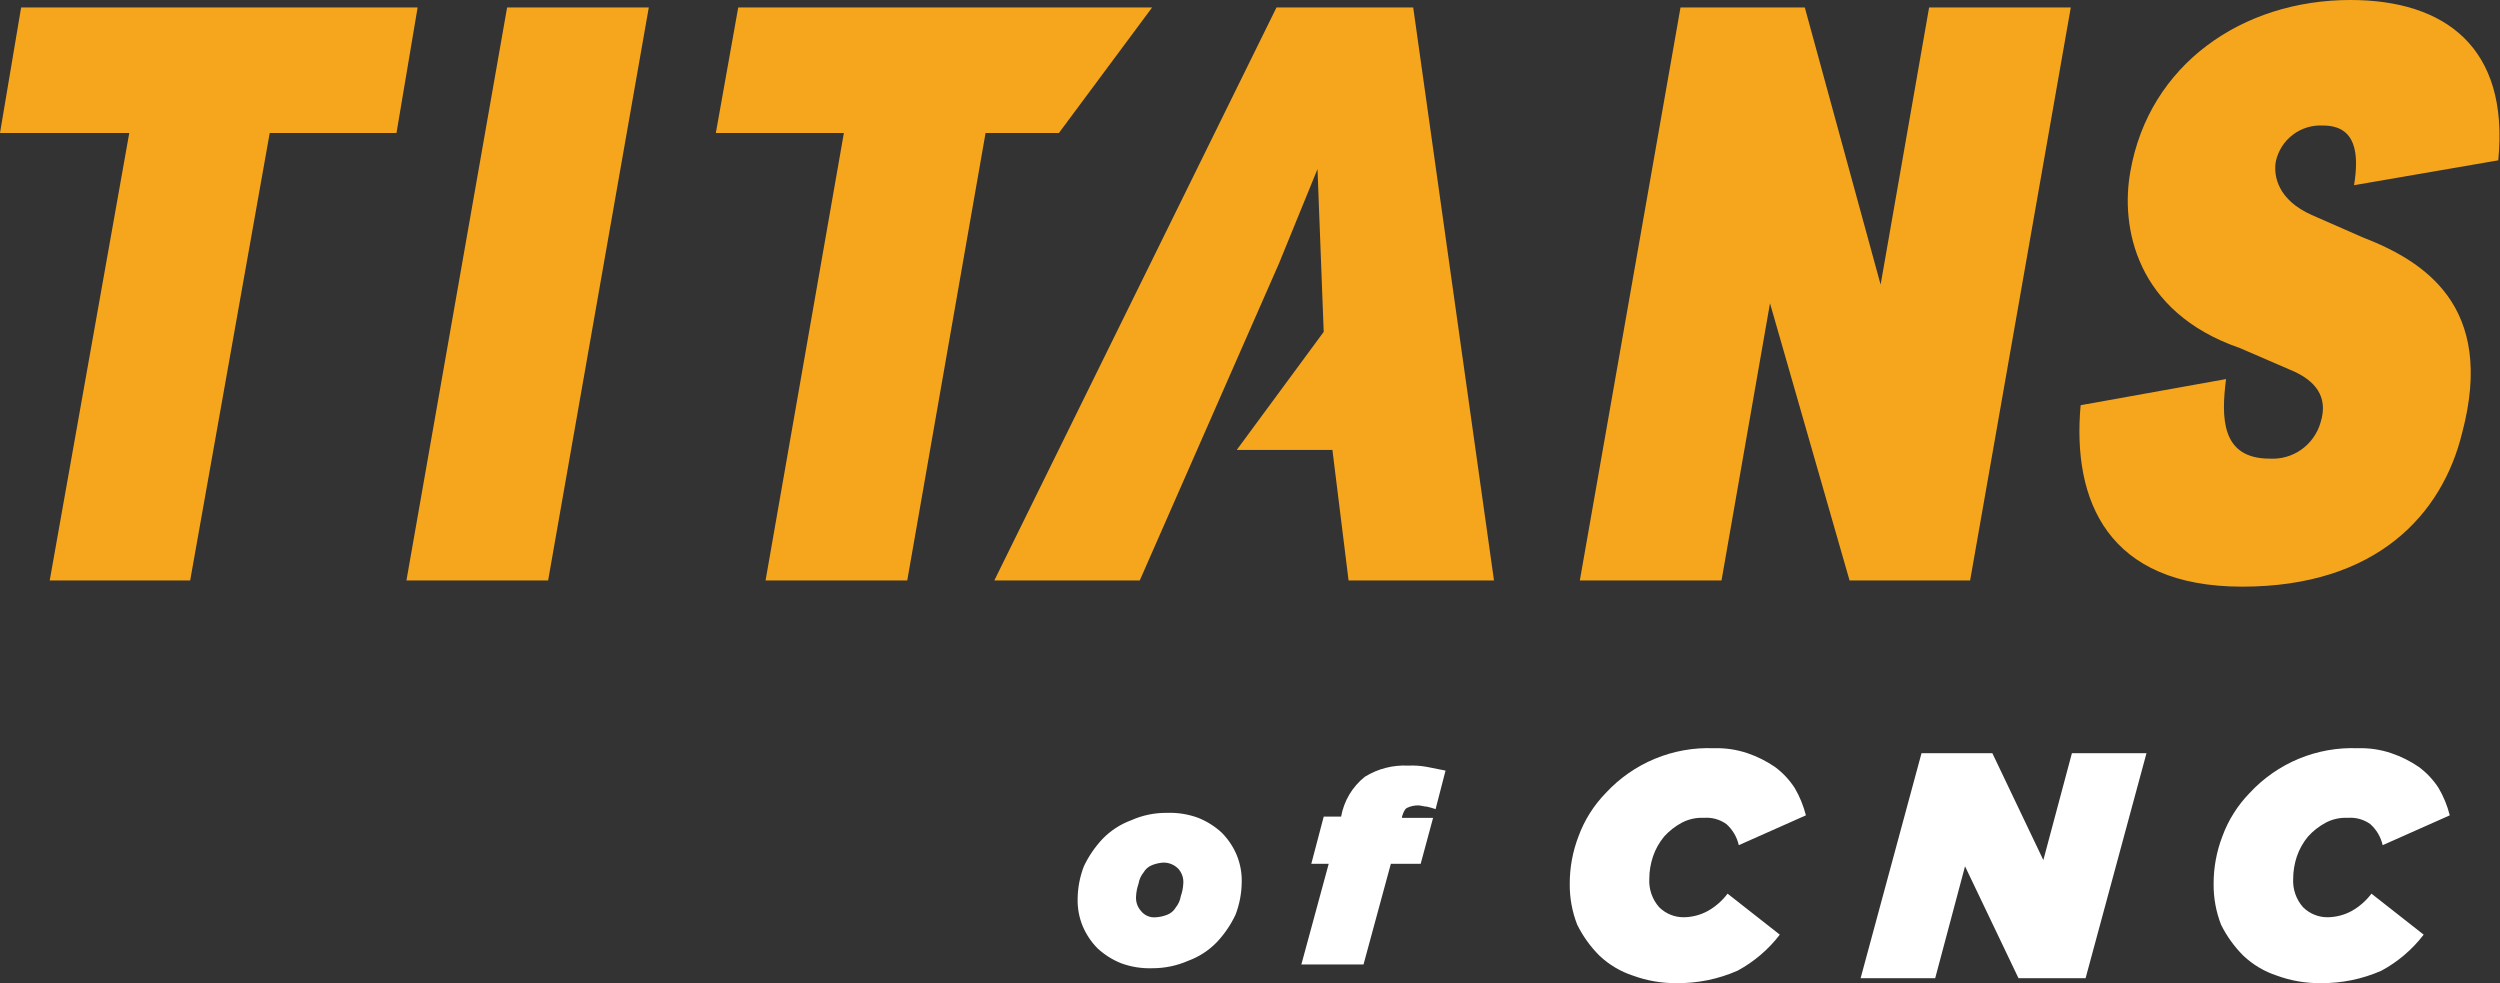
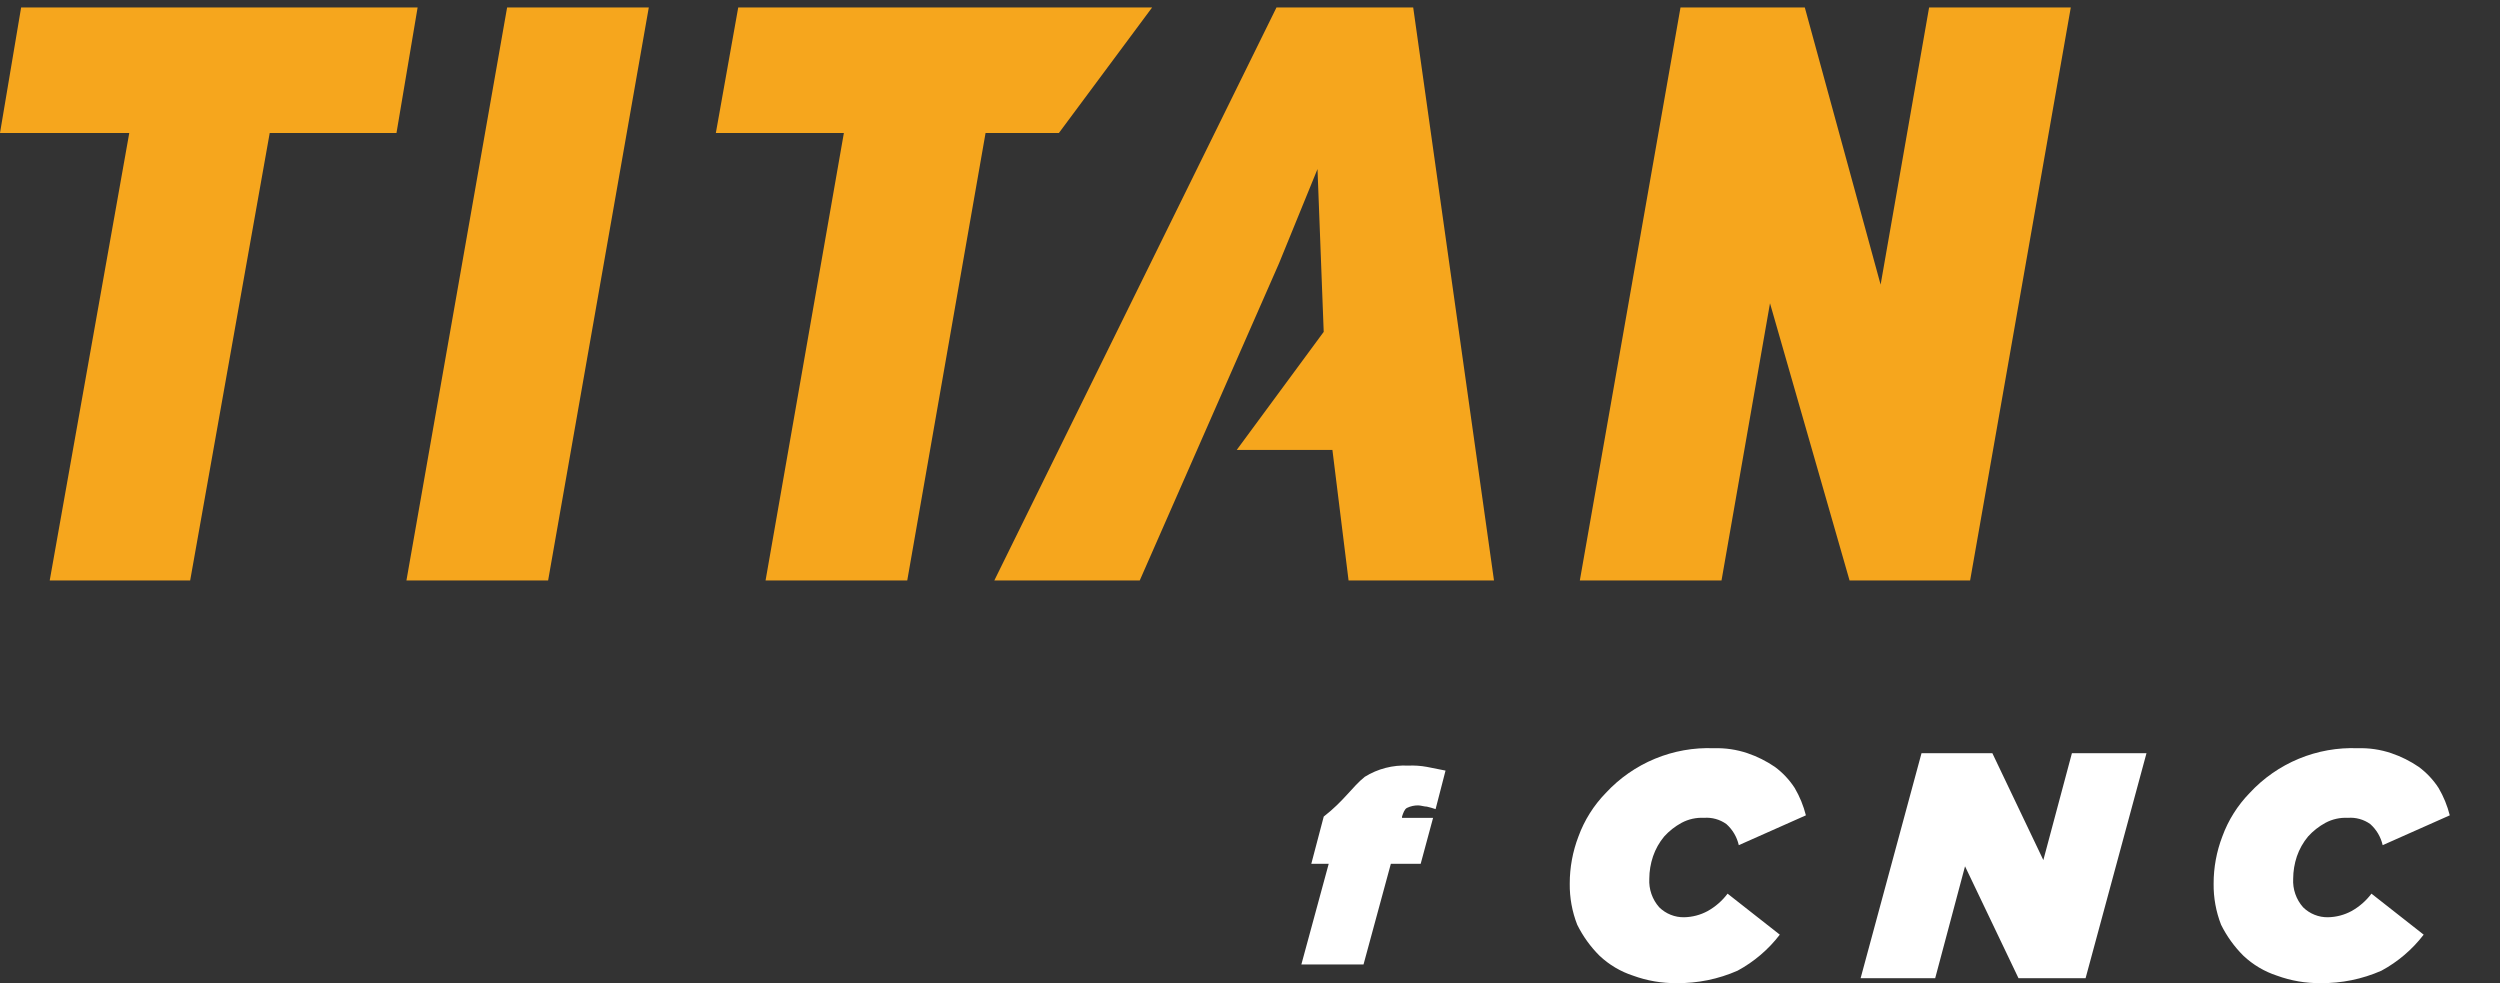
<svg xmlns="http://www.w3.org/2000/svg" width="89" height="35" viewBox="0 0 89 35" fill="none">
  <rect x="0" y="0" width="89" height="35" fill="#333333" stroke="none" />
  <path d="M0.752 0.266H14.867L14.115 4.734H9.602L6.77 20.664H1.77L4.602 4.734H0L0.752 0.266Z" fill="#F6A61D" />
  <path d="M18.053 0.266H23.097L19.513 20.664H14.469L18.053 0.266Z" fill="#F6A61D" />
  <path d="M70.136 20.664H65.844L63.012 10.796L61.286 20.664H56.242L59.826 0.266H64.251L66.95 10.133L68.676 0.266H73.72L70.136 20.664Z" fill="#F6A61D" />
  <path d="M41.015 0.266H26.281L25.484 4.734H30.042L27.254 20.664H32.298L35.086 4.734H37.697L41.015 0.266Z" fill="#F6A61D" />
  <path d="M50.31 0.266H45.443L35.398 20.664H40.575L45.531 9.38L46.903 6.018L47.124 11.814L44.027 16.018H47.434L48.009 20.664H53.186L50.31 0.266Z" fill="#F6A61D" />
-   <path d="M88.938 5.708C89.336 1.681 87.035 0 83.673 0C79.823 0 76.504 2.301 75.841 6.106C75.487 8.053 76.018 11.106 79.735 12.389L81.681 13.23C82.345 13.54 82.92 14.071 82.611 15.044C82.499 15.432 82.259 15.771 81.929 16.005C81.599 16.238 81.2 16.352 80.796 16.327C79.071 16.327 79.071 14.867 79.248 13.495L74.071 14.425C73.761 17.832 75.044 20.885 79.823 20.885C84.602 20.885 86.947 18.318 87.655 15.398C88.85 10.885 86.283 9.292 84.115 8.451L82.301 7.655C81.106 7.124 80.929 6.283 81.018 5.752C81.099 5.373 81.312 5.035 81.621 4.799C81.929 4.564 82.312 4.447 82.699 4.469C83.894 4.469 83.982 5.487 83.805 6.593L88.938 5.708Z" fill="#F6A61D" />
  <path d="M59.688 35C59.16 35.005 58.636 34.915 58.14 34.734C57.694 34.589 57.286 34.347 56.945 34.026C56.621 33.704 56.352 33.33 56.149 32.92C55.967 32.455 55.877 31.959 55.883 31.46C55.882 30.885 55.987 30.315 56.193 29.778C56.404 29.199 56.736 28.672 57.166 28.23C57.655 27.702 58.252 27.286 58.916 27.011C59.581 26.736 60.297 26.608 61.016 26.637C61.421 26.624 61.826 26.684 62.211 26.814C62.556 26.931 62.883 27.095 63.184 27.3C63.464 27.506 63.703 27.761 63.892 28.053C64.07 28.357 64.204 28.685 64.29 29.026L61.901 30.088C61.835 29.797 61.681 29.534 61.458 29.336C61.227 29.171 60.945 29.093 60.662 29.115C60.385 29.1 60.11 29.161 59.865 29.292C59.633 29.418 59.423 29.582 59.246 29.778C59.071 29.988 58.936 30.228 58.848 30.486C58.761 30.743 58.716 31.012 58.715 31.283C58.694 31.655 58.821 32.021 59.069 32.3C59.186 32.415 59.324 32.505 59.476 32.566C59.628 32.627 59.79 32.657 59.954 32.654C60.248 32.649 60.536 32.573 60.794 32.433C61.071 32.278 61.312 32.067 61.502 31.814L63.361 33.274C62.955 33.803 62.443 34.24 61.856 34.557C61.173 34.857 60.434 35.008 59.688 35Z" fill="white" />
  <path d="M68.406 26.814H70.928L72.743 30.619L73.76 26.814H76.415L74.247 34.823H71.858L69.955 30.84L68.893 34.823H66.238L68.406 26.814Z" fill="white" />
  <path d="M82.61 35C82.082 35.005 81.558 34.915 81.062 34.734C80.616 34.589 80.208 34.347 79.867 34.026C79.543 33.704 79.273 33.33 79.07 32.92C78.889 32.455 78.799 31.959 78.805 31.46C78.804 30.885 78.909 30.315 79.115 29.778C79.326 29.199 79.658 28.672 80.088 28.23C80.577 27.702 81.174 27.286 81.838 27.011C82.503 26.736 83.219 26.608 83.938 26.637C84.343 26.624 84.748 26.684 85.132 26.814C85.477 26.931 85.805 27.095 86.106 27.3C86.385 27.506 86.625 27.761 86.814 28.053C86.992 28.357 87.126 28.685 87.212 29.026L84.823 30.088C84.757 29.797 84.603 29.534 84.38 29.336C84.149 29.171 83.867 29.093 83.584 29.115C83.307 29.1 83.031 29.161 82.787 29.292C82.555 29.418 82.345 29.582 82.168 29.778C81.993 29.988 81.858 30.228 81.769 30.486C81.683 30.743 81.638 31.012 81.637 31.283C81.616 31.655 81.743 32.021 81.991 32.3C82.108 32.415 82.246 32.505 82.398 32.566C82.55 32.627 82.712 32.657 82.876 32.654C83.17 32.649 83.458 32.573 83.716 32.433C83.993 32.278 84.234 32.067 84.424 31.814L86.283 33.274C85.877 33.803 85.365 34.24 84.778 34.557C84.095 34.857 83.356 35.008 82.61 35Z" fill="white" />
-   <path d="M41.019 34.469C40.642 34.482 40.267 34.422 39.913 34.292C39.602 34.168 39.318 33.988 39.072 33.761C38.846 33.532 38.666 33.261 38.541 32.964C38.415 32.656 38.355 32.324 38.364 31.991C38.369 31.597 38.444 31.208 38.586 30.84C38.755 30.483 38.979 30.155 39.249 29.867C39.534 29.572 39.882 29.345 40.267 29.203C40.67 29.022 41.108 28.932 41.55 28.938C41.927 28.924 42.303 28.985 42.656 29.115C42.967 29.239 43.252 29.419 43.497 29.646C43.723 29.875 43.904 30.145 44.028 30.442C44.154 30.751 44.215 31.082 44.205 31.416C44.2 31.809 44.125 32.199 43.984 32.566C43.815 32.923 43.591 33.252 43.32 33.54C43.035 33.835 42.687 34.062 42.302 34.203C41.898 34.38 41.461 34.471 41.019 34.469ZM41.152 32.655C41.288 32.646 41.423 32.617 41.55 32.566C41.681 32.517 41.791 32.423 41.86 32.301C41.953 32.186 42.014 32.048 42.037 31.902C42.087 31.76 42.117 31.611 42.125 31.46C42.134 31.364 42.122 31.267 42.092 31.176C42.061 31.085 42.013 31.001 41.948 30.929C41.879 30.858 41.797 30.802 41.706 30.764C41.614 30.726 41.516 30.707 41.417 30.708C41.281 30.716 41.146 30.746 41.019 30.796C40.888 30.845 40.778 30.939 40.709 31.062C40.616 31.176 40.555 31.314 40.532 31.46C40.482 31.602 40.452 31.751 40.444 31.902C40.436 31.998 40.447 32.095 40.477 32.186C40.508 32.278 40.557 32.362 40.621 32.433C40.684 32.512 40.765 32.574 40.858 32.612C40.951 32.651 41.052 32.666 41.152 32.655Z" fill="white" />
-   <path d="M47.302 30.752H46.682L47.125 29.07H47.744C47.844 28.512 48.143 28.009 48.585 27.655C49.048 27.367 49.589 27.228 50.133 27.256C50.356 27.246 50.578 27.261 50.797 27.301L51.461 27.433L51.107 28.805C51.005 28.77 50.902 28.74 50.797 28.716C50.709 28.716 50.576 28.672 50.487 28.672C50.35 28.67 50.213 28.701 50.089 28.761C50.001 28.805 49.956 28.938 49.912 29.07V29.115H51.018L50.576 30.752H49.514L48.541 34.336H46.328L47.302 30.752Z" fill="white" />
+   <path d="M47.302 30.752H46.682L47.125 29.07C47.844 28.512 48.143 28.009 48.585 27.655C49.048 27.367 49.589 27.228 50.133 27.256C50.356 27.246 50.578 27.261 50.797 27.301L51.461 27.433L51.107 28.805C51.005 28.77 50.902 28.74 50.797 28.716C50.709 28.716 50.576 28.672 50.487 28.672C50.35 28.67 50.213 28.701 50.089 28.761C50.001 28.805 49.956 28.938 49.912 29.07V29.115H51.018L50.576 30.752H49.514L48.541 34.336H46.328L47.302 30.752Z" fill="white" />
</svg>